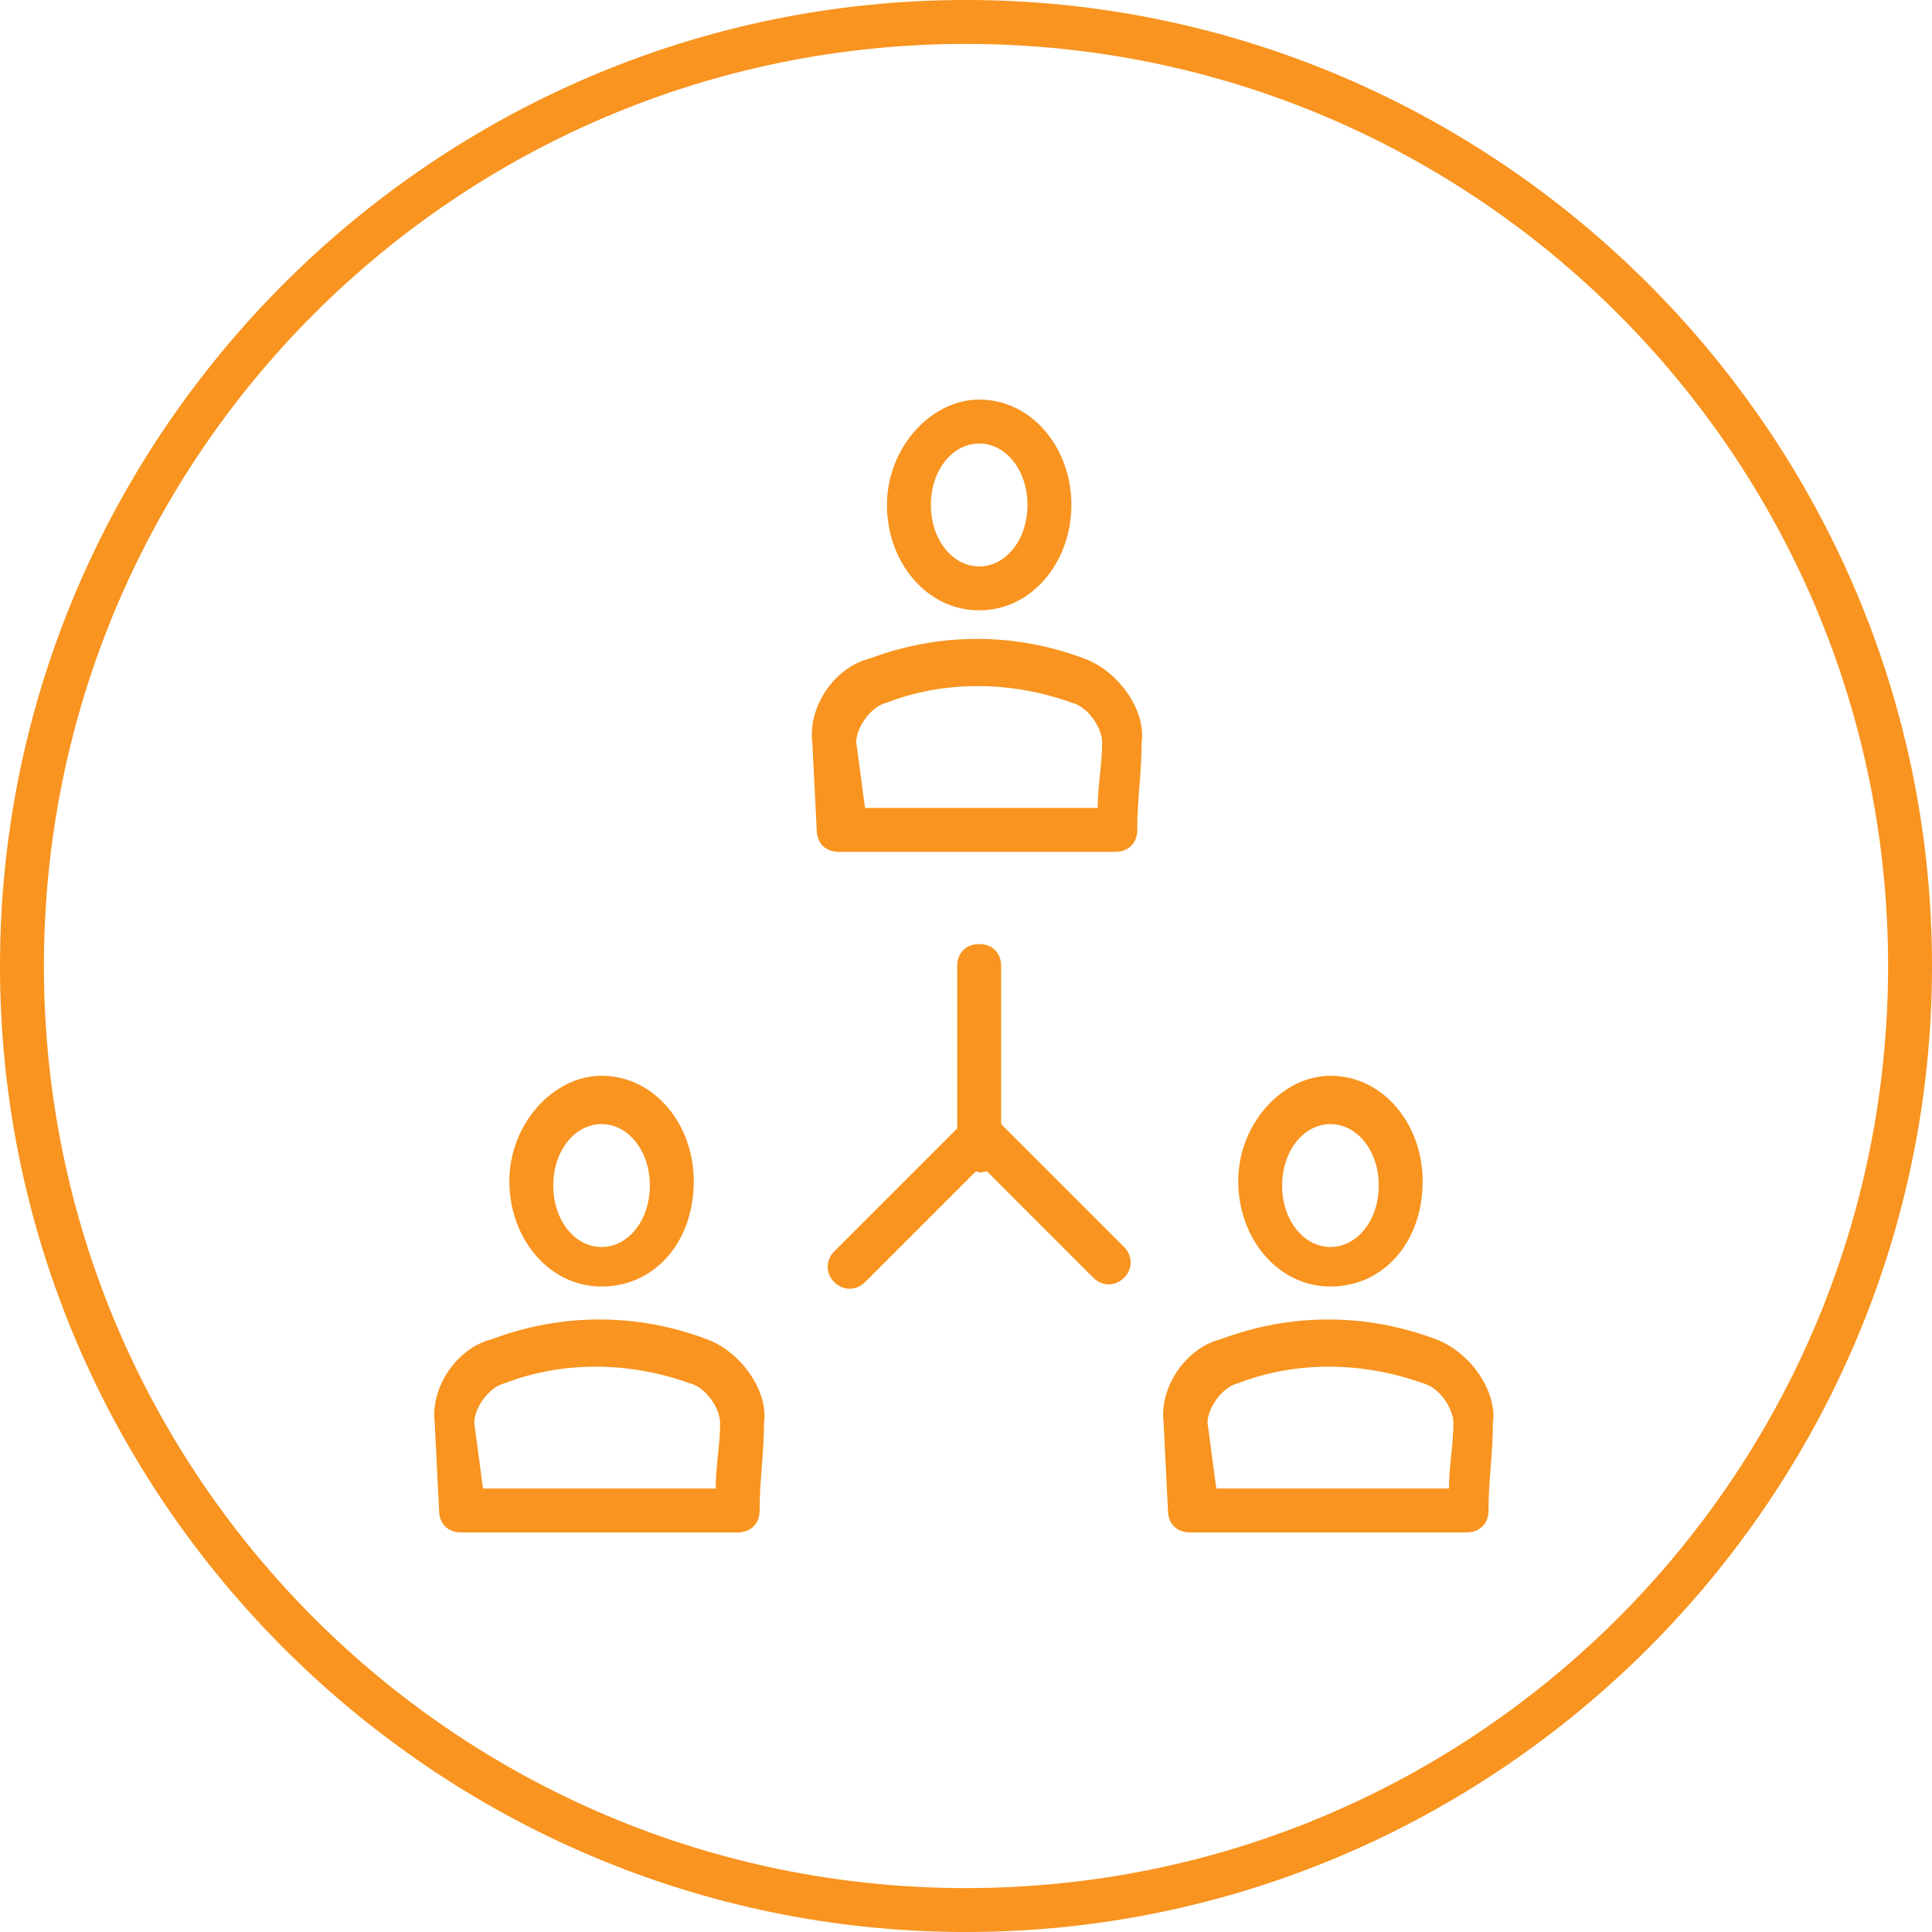
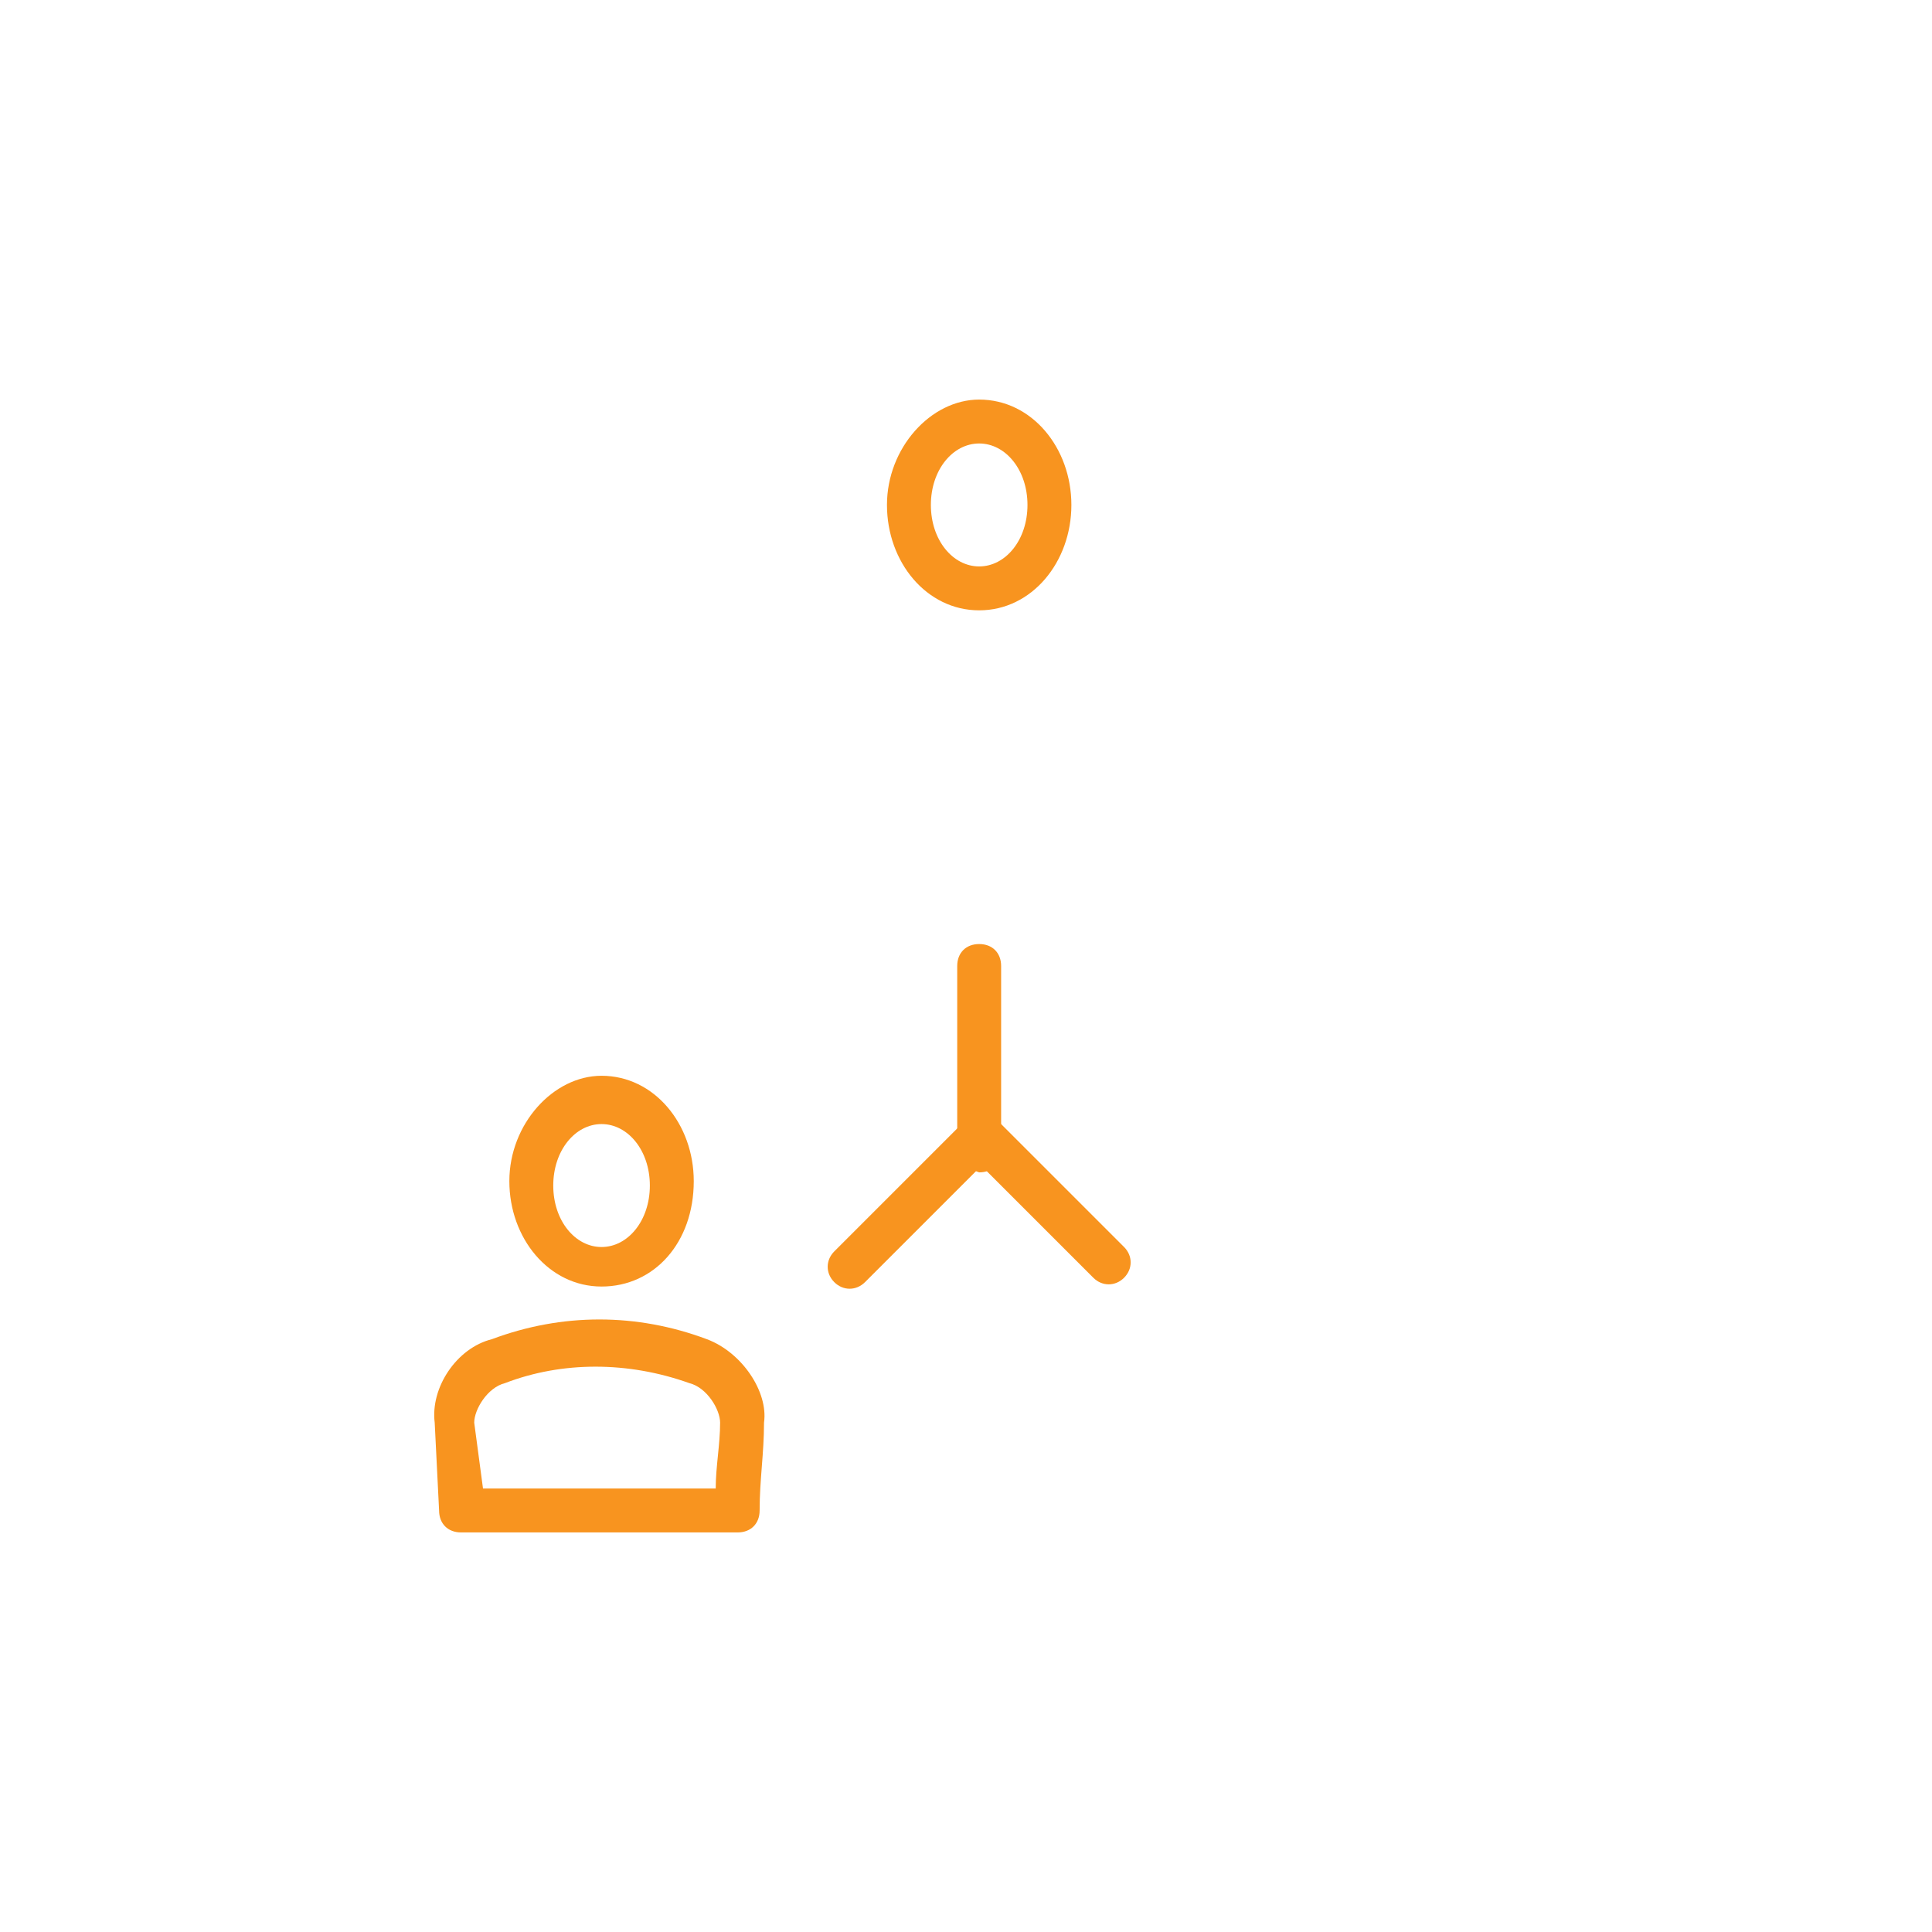
<svg xmlns="http://www.w3.org/2000/svg" version="1.1" x="0px" y="0px" viewBox="0 0 44 44" style="enable-background:new 0 0 44 44;" xml:space="preserve">
  <style type="text/css">
	.st0{fill:#40918C;}
	.st1{fill:#4FA2D2;}
	.st2{fill:#FFFFFF;}
	.st3{fill:none;}
	.st4{fill:#CCCCCC;}
	.st5{fill-rule:evenodd;clip-rule:evenodd;fill:#CCCCCC;}
	.st6{fill:#F8941F;}
	.st7{fill:#5557A6;}
	.st8{display:none;}
	.st9{display:inline;}
	.st10{fill:none;stroke:#7DFFCD;stroke-miterlimit:10;}
	.st11{fill:#231F20;}
</style>
  <g id="art">
    <g>
      <g>
-         <path class="st6" d="M22,1c11.6,0,21,9.4,21,21s-9.4,21-21,21S1,33.6,1,22S10.4,1,22,1 M22,0C9.9,0,0,9.9,0,22     c0,12.1,9.9,22,22,22s22-9.9,22-22C44,9.9,34.1,0,22,0L22,0z" />
-       </g>
+         </g>
      <g>
        <g>
          <g>
            <path class="st6" d="M13.7,29.3c-1.2,0-2.1-1.1-2.1-2.4c0-1.3,1-2.4,2.1-2.4c1.2,0,2.1,1.1,2.1,2.4       C15.8,28.3,14.9,29.3,13.7,29.3z M13.7,25.6c-0.6,0-1.1,0.6-1.1,1.4c0,0.8,0.5,1.4,1.1,1.4c0.6,0,1.1-0.6,1.1-1.4       C14.8,26.2,14.3,25.6,13.7,25.6z" />
          </g>
          <g>
            <path class="st6" d="M16.8,34.9h-6.3c-0.3,0-0.5-0.2-0.5-0.5l-0.1-2c-0.1-0.8,0.5-1.7,1.3-1.9c1.6-0.6,3.3-0.6,4.9,0       c0.8,0.3,1.4,1.2,1.3,1.9c0,0.7-0.1,1.3-0.1,2C17.3,34.7,17.1,34.9,16.8,34.9z M11,33.9h5.3c0-0.5,0.1-1,0.1-1.5       c0-0.3-0.3-0.8-0.7-0.9c-1.4-0.5-2.9-0.5-4.2,0c-0.4,0.1-0.7,0.6-0.7,0.9L11,33.9z" />
          </g>
        </g>
        <g>
          <g>
-             <path class="st6" d="M30.3,29.3c-1.2,0-2.1-1.1-2.1-2.4c0-1.3,1-2.4,2.1-2.4c1.2,0,2.1,1.1,2.1,2.4       C32.4,28.3,31.5,29.3,30.3,29.3z M30.3,25.6c-0.6,0-1.1,0.6-1.1,1.4c0,0.8,0.5,1.4,1.1,1.4c0.6,0,1.1-0.6,1.1-1.4       C31.4,26.2,30.9,25.6,30.3,25.6z" />
-           </g>
+             </g>
          <g>
-             <path class="st6" d="M33.4,34.9h-6.3c-0.3,0-0.5-0.2-0.5-0.5l-0.1-2c-0.1-0.8,0.5-1.7,1.3-1.9c1.6-0.6,3.3-0.6,4.9,0       c0.8,0.3,1.4,1.2,1.3,1.9c0,0.7-0.1,1.3-0.1,2C33.9,34.7,33.7,34.9,33.4,34.9z M27.7,33.9H33c0-0.5,0.1-1,0.1-1.5       c0-0.3-0.3-0.8-0.7-0.9c-1.4-0.5-2.9-0.5-4.2,0c-0.4,0.1-0.7,0.6-0.7,0.9L27.7,33.9z" />
-           </g>
+             </g>
        </g>
        <g>
          <g>
            <path class="st6" d="M22.3,13.9c-1.2,0-2.1-1.1-2.1-2.4c0-1.3,1-2.4,2.1-2.4c1.2,0,2.1,1.1,2.1,2.4       C24.4,12.8,23.5,13.9,22.3,13.9z M22.3,10.1c-0.6,0-1.1,0.6-1.1,1.4c0,0.8,0.5,1.4,1.1,1.4c0.6,0,1.1-0.6,1.1-1.4       C23.4,10.7,22.9,10.1,22.3,10.1z" />
          </g>
          <g>
-             <path class="st6" d="M25.4,19.4h-6.3c-0.3,0-0.5-0.2-0.5-0.5l-0.1-2c-0.1-0.8,0.5-1.7,1.3-1.9c1.6-0.6,3.3-0.6,4.9,0       c0.8,0.3,1.4,1.2,1.3,1.9c0,0.7-0.1,1.3-0.1,2C25.9,19.2,25.7,19.4,25.4,19.4z M19.7,18.4H25c0-0.5,0.1-1,0.1-1.5       c0-0.3-0.3-0.8-0.7-0.9c-1.4-0.5-2.9-0.5-4.2,0c-0.4,0.1-0.7,0.6-0.7,0.9L19.7,18.4z" />
-           </g>
+             </g>
        </g>
        <g>
          <g>
            <path class="st6" d="M21.8,26.1V22c0-0.3,0.2-0.5,0.5-0.5c0.3,0,0.5,0.2,0.5,0.5v4.2c0,0.3-0.2,0.5-0.5,0.5       C22,26.6,21.8,26.4,21.8,26.1z" />
          </g>
          <g>
            <path class="st6" d="M19,28.5l2.9-2.9c0.2-0.2,0.5-0.2,0.7,0c0.2,0.2,0.2,0.5,0,0.7l-2.9,2.9c-0.2,0.2-0.5,0.2-0.7,0       C18.8,29,18.8,28.7,19,28.5z" />
          </g>
          <g>
            <path class="st6" d="M22.7,25.5l2.9,2.9c0.2,0.2,0.2,0.5,0,0.7c-0.2,0.2-0.5,0.2-0.7,0L22,26.2c-0.2-0.2-0.2-0.5,0-0.7       C22.2,25.3,22.5,25.3,22.7,25.5z" />
          </g>
        </g>
      </g>
    </g>
  </g>
  <g id="grid" class="st8">
    <g class="st9">
	</g>
  </g>
  <g id="ref">
</g>
</svg>